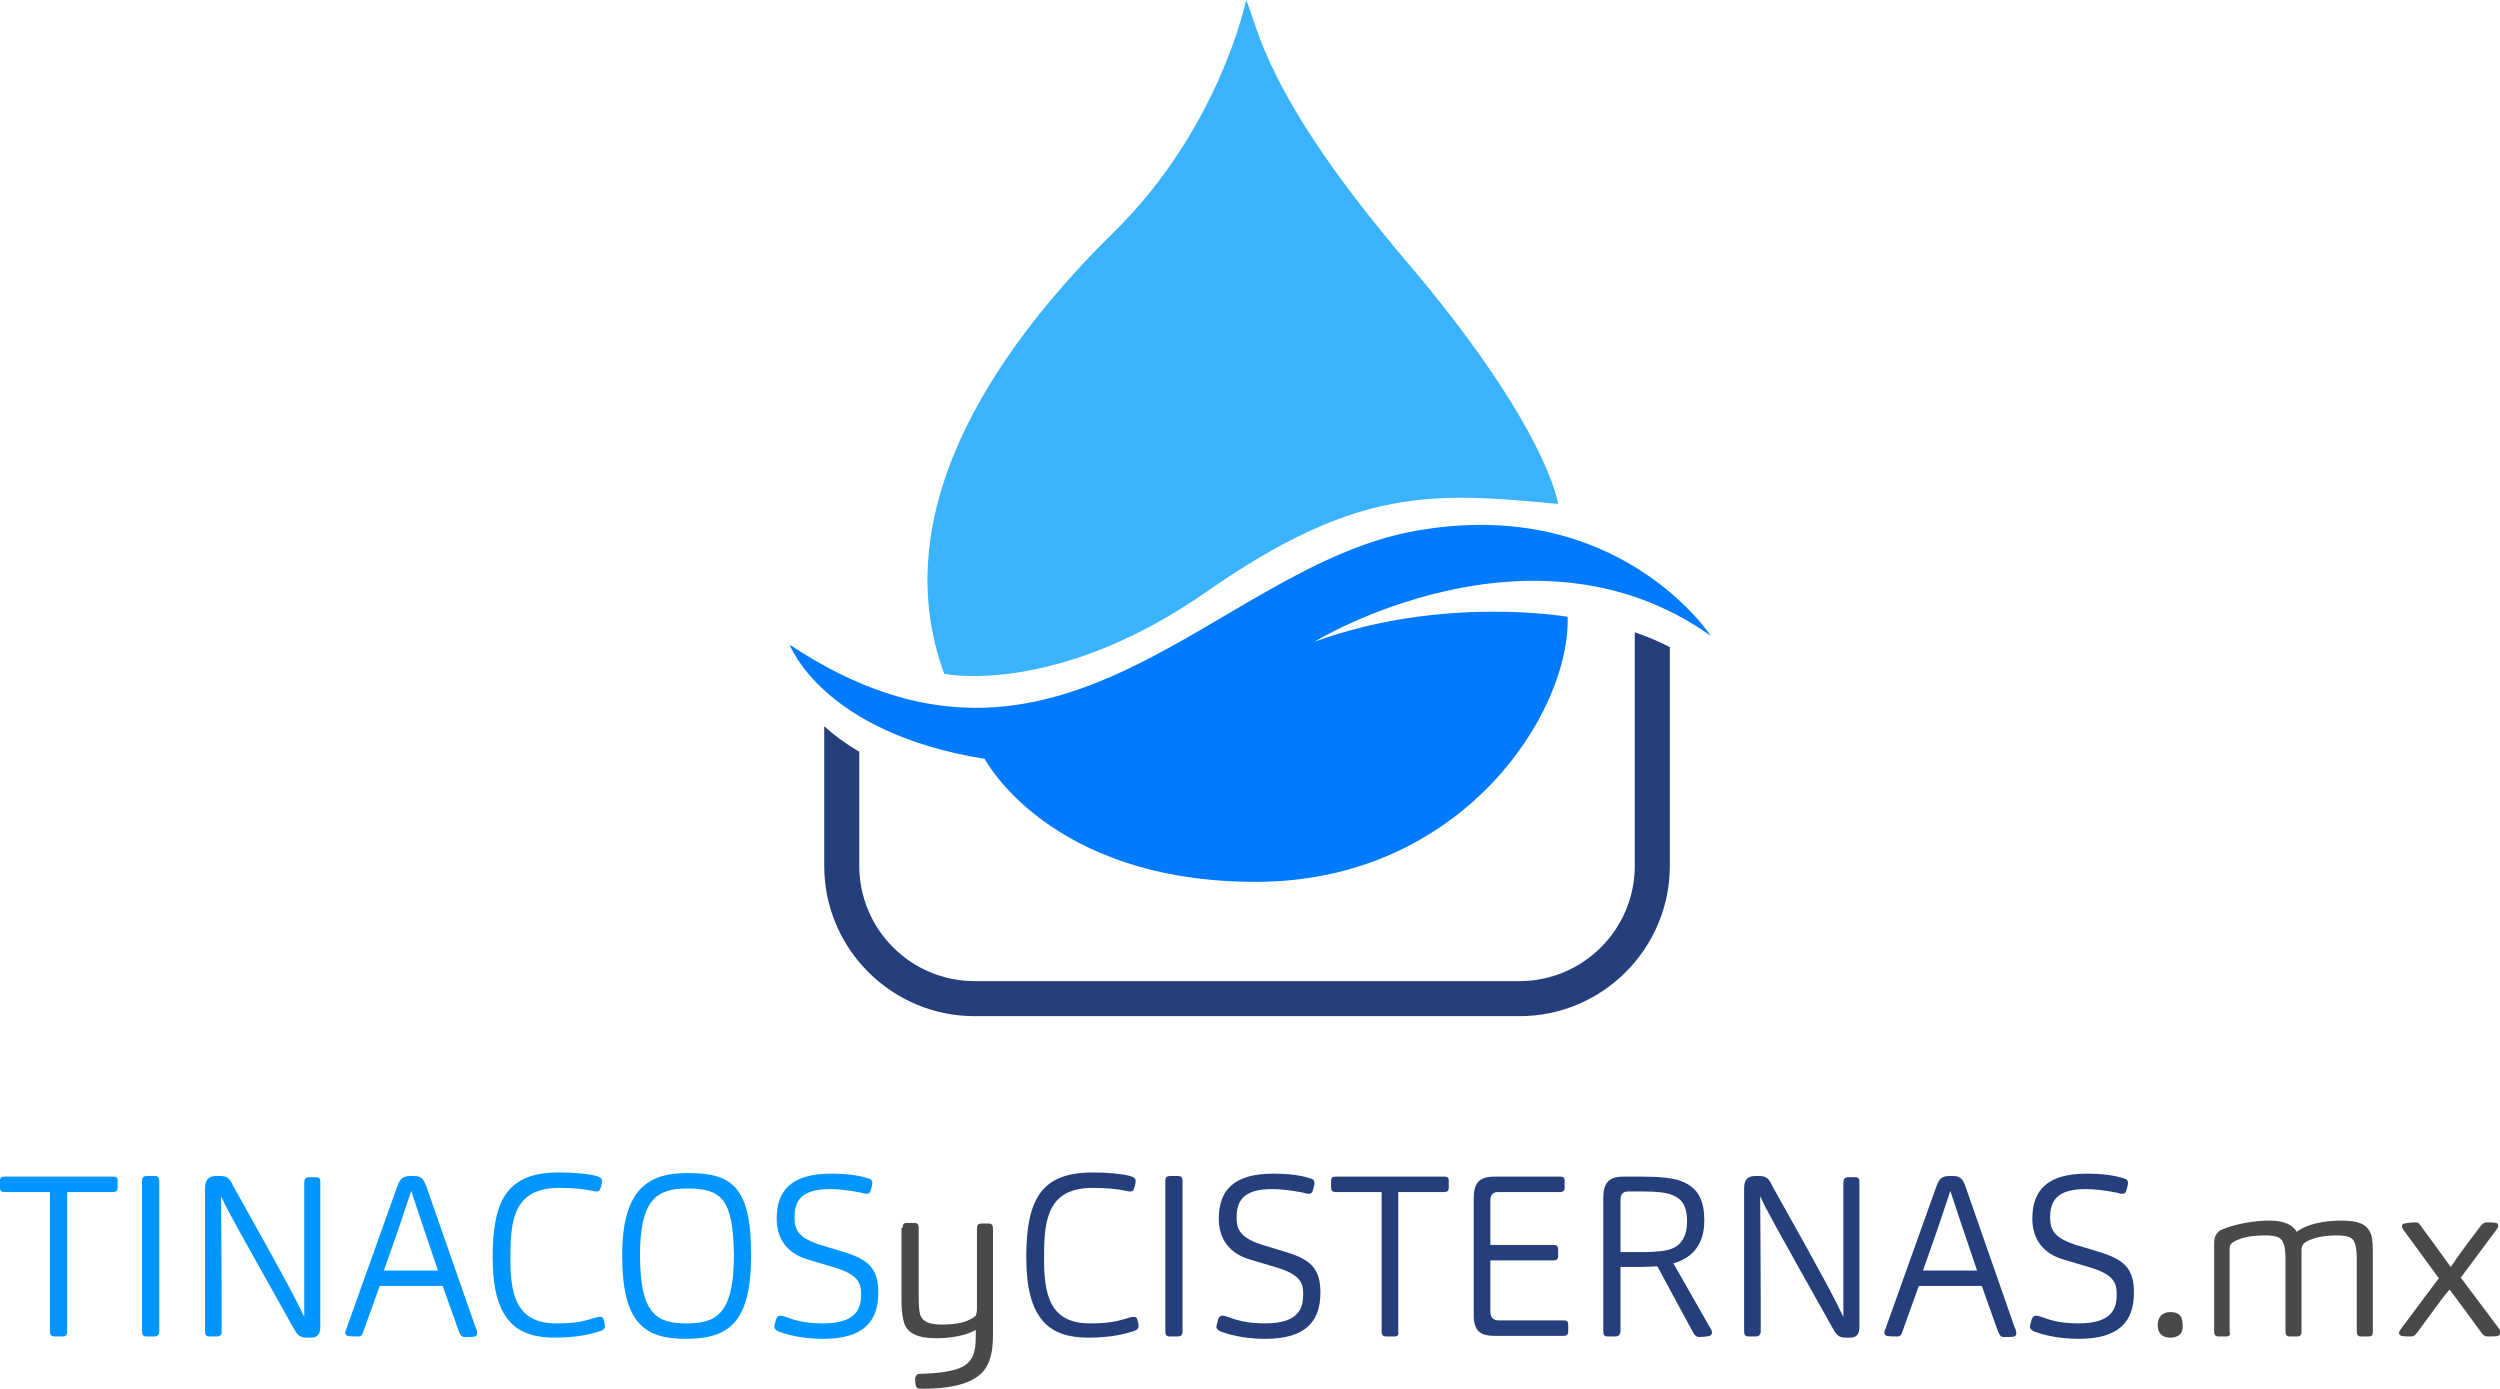
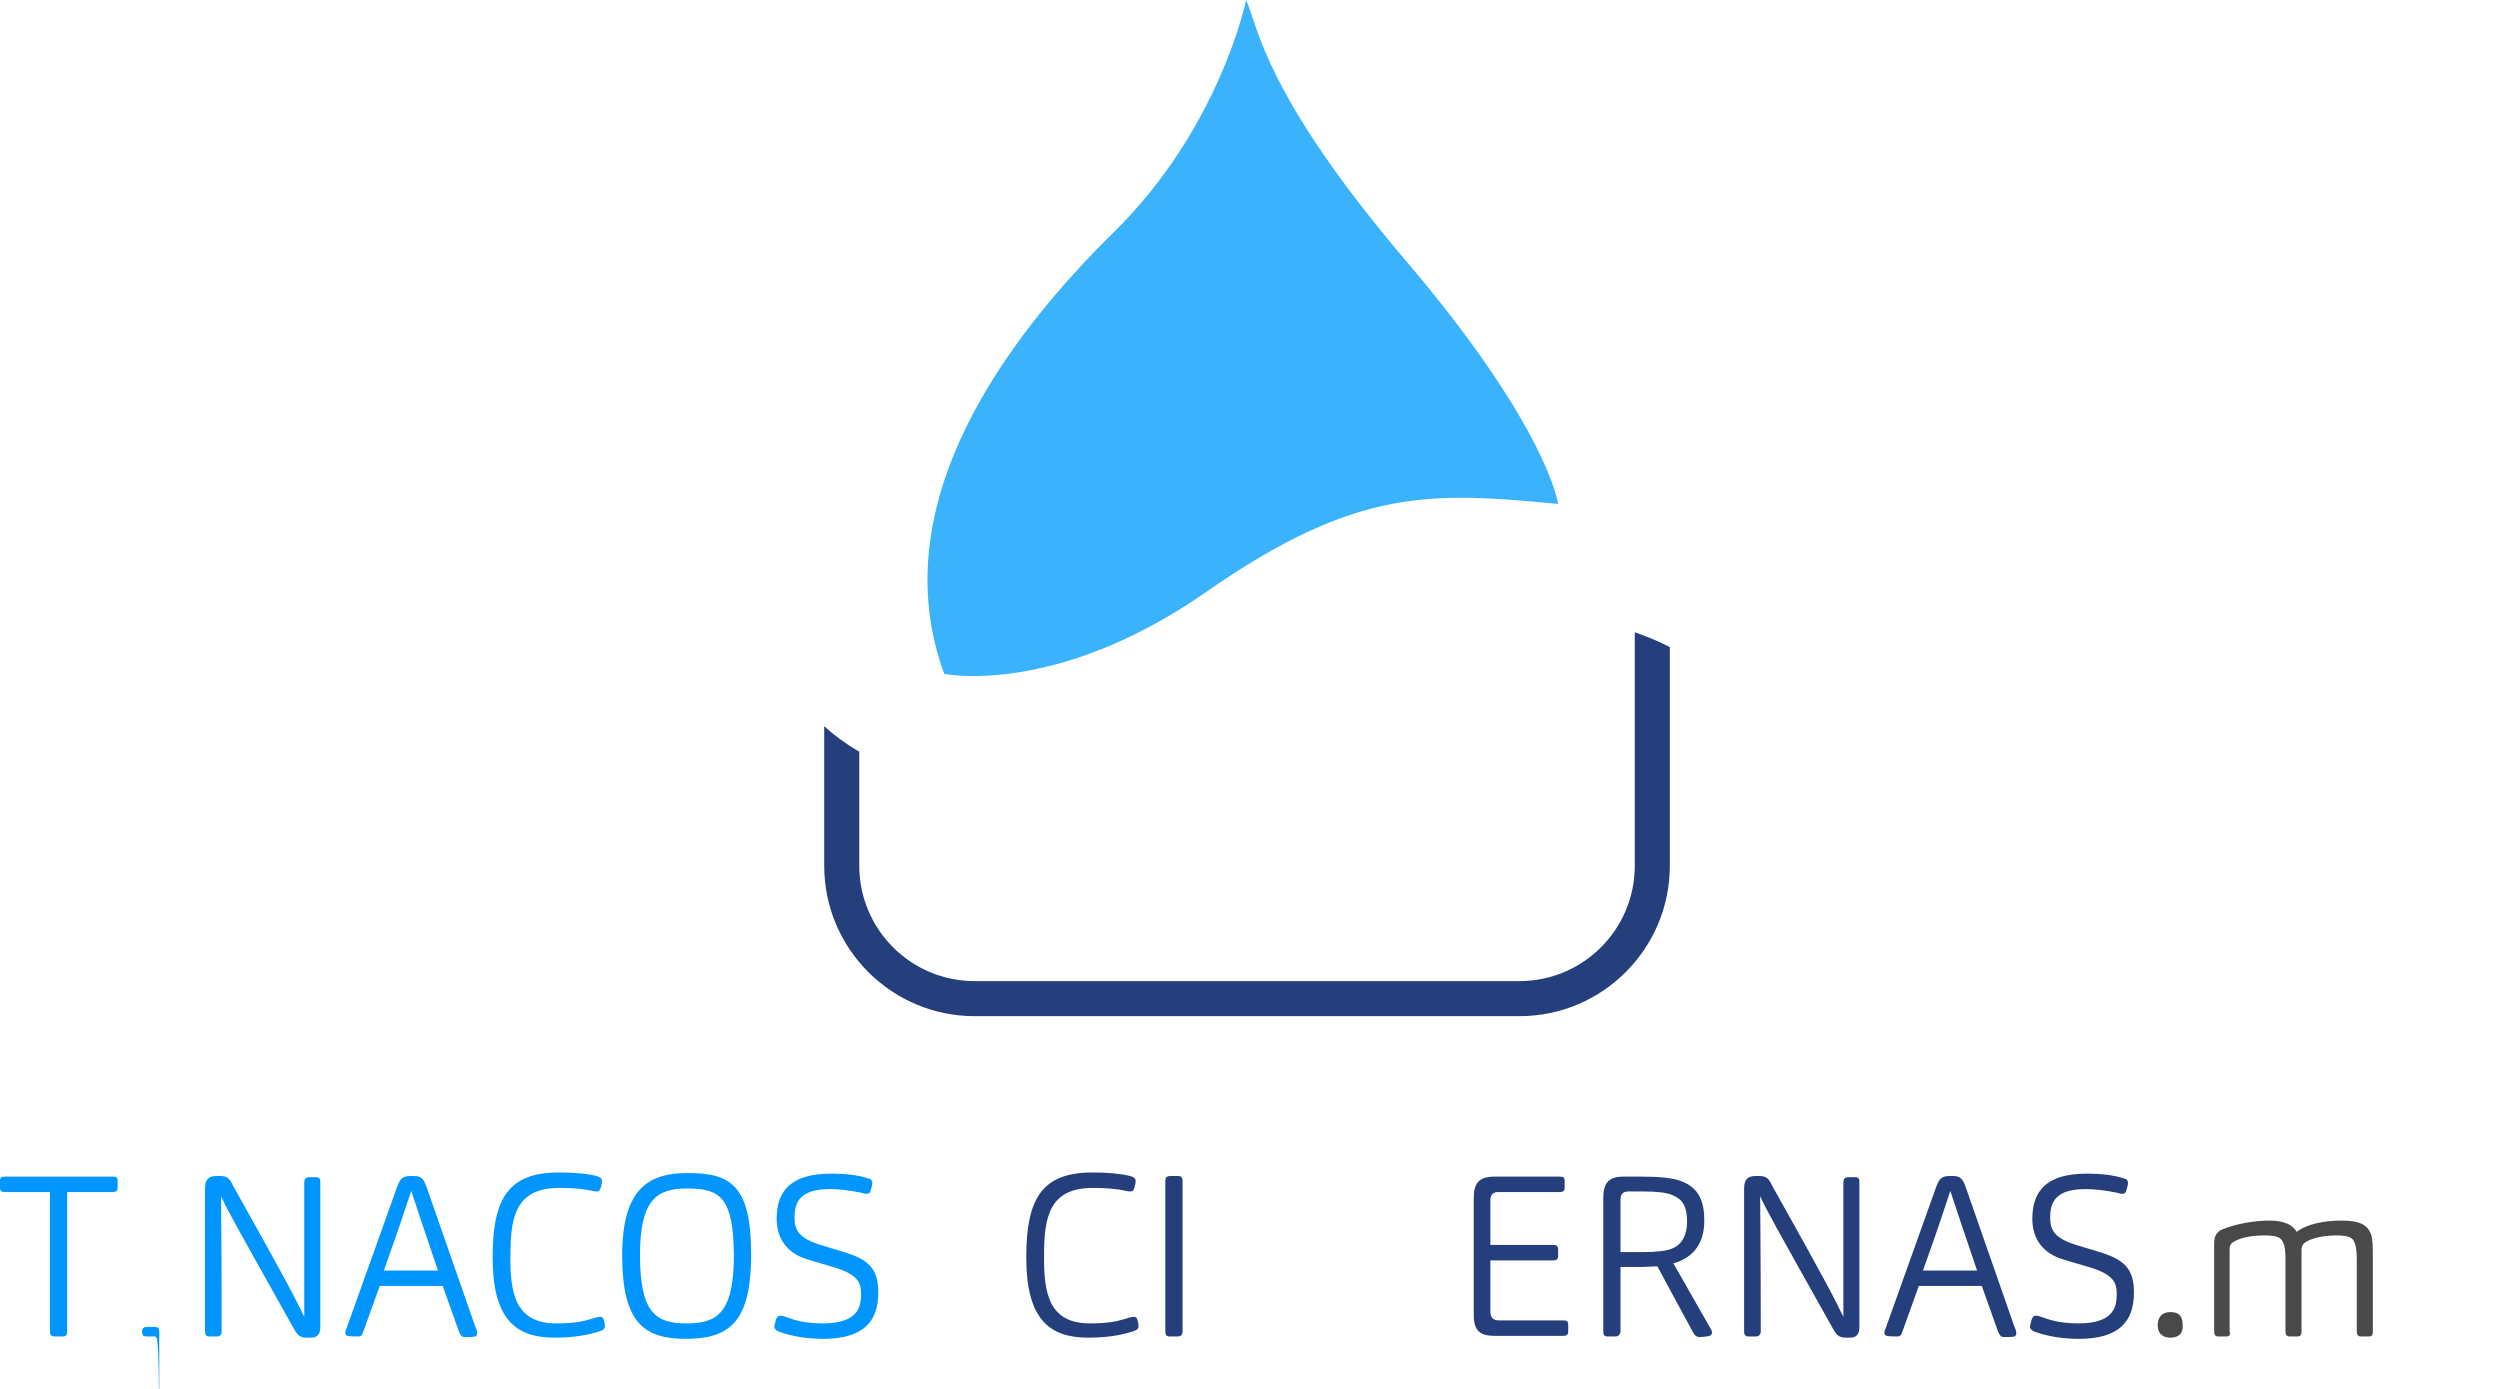
<svg xmlns="http://www.w3.org/2000/svg" version="1.1" id="Capa_1" x="0px" y="0px" viewBox="0 0 420.7 233.7" style="enable-background:new 0 0 420.7 233.7;" xml:space="preserve">
  <style type="text/css">
	.st0{fill:#0095FF;}
	.st1{fill:#494949;}
	.st2{fill:#253E7C;}
	.st3{fill:#3AB2FC;}
	.st4{fill:#007AFF;}
</style>
  <g>
    <g>
      <path class="st0" d="M10.6,224.9H9.2c-0.6,0-0.8-0.3-0.8-0.8v-23.5H0.8c-0.5,0-0.8-0.2-0.8-0.7v-1.2c0-0.6,0.3-0.7,0.8-0.7H19    c0.5,0,0.8,0.1,0.8,0.7v1.2c0,0.5-0.3,0.7-0.8,0.7h-7.7v23.5C11.3,224.6,11.1,224.9,10.6,224.9z" />
-       <path class="st0" d="M26,224.9h-1.4c-0.5,0-0.7-0.3-0.7-0.8v-25.4c0-0.5,0.2-0.8,0.8-0.8h1.4c0.5,0,0.7,0.3,0.7,0.8v25.4    C26.8,224.5,26.6,224.9,26,224.9z" />
+       <path class="st0" d="M26,224.9h-1.4c-0.5,0-0.7-0.3-0.7-0.8c0-0.5,0.2-0.8,0.8-0.8h1.4c0.5,0,0.7,0.3,0.7,0.8v25.4    C26.8,224.5,26.6,224.9,26,224.9z" />
      <path class="st0" d="M36.5,224.9h-1.3c-0.5,0-0.7-0.3-0.7-0.8v-24.1c0-1.5,0.6-2.1,1.9-2.1h0.7c1.2,0,1.6,0.5,2.1,1.6    c9.2,16.4,10.4,18.8,12,22.1c0-3,0-7,0-22.6c0-0.5,0.2-0.9,0.8-0.9h1.2c0.6,0,0.7,0.3,0.7,0.8v24.5c0,1.4-0.8,1.7-1.6,1.7h-0.7    c-1.2,0-1.6-0.5-2.2-1.6c-10.2-18.2-11.1-19.8-12.2-22.2c0,3.5,0.1,7.9,0.1,22.9C37.3,224.5,37.1,224.9,36.5,224.9z" />
      <path class="st0" d="M61.2,223.9c-0.2,0.7-0.4,1-0.9,1c-0.4,0-1.4,0-1.8-0.1c-0.3-0.1-0.4-0.3-0.4-0.5c0-0.3,0.2-0.7,0.3-1    l8.4-23.5c0.5-1.4,0.9-1.9,2.3-1.9h0.6c1.2,0,1.6,0.5,2.1,1.9l8.2,23.5c0.2,0.4,0.3,0.7,0.3,1.1c0,0.2-0.1,0.4-0.3,0.5    c-0.3,0.1-1.3,0.1-1.8,0.1c-0.5,0-0.7-0.3-1-1l-2.7-7.6H63.9L61.2,223.9z M73.7,213.8c-2.8-8.2-3.6-10.7-4.5-13.4    c-0.9,2.7-1.7,5.3-4.6,13.4H73.7z" />
      <path class="st0" d="M93.6,222.7c3,0,4.4-0.3,6.1-0.8c0.5-0.2,1-0.3,1.3-0.3c0.3,0,0.5,0.1,0.6,0.5c0.1,0.3,0.2,0.8,0.2,1.1    c0,0.3-0.2,0.6-0.8,0.8c-2.4,0.8-5,1.1-7.7,1.1c-6.6,0-10.4-3.2-10.4-13.5c0-9.9,2.6-14.3,11.2-14.3c2.4,0,4.8,0.2,6.3,0.6    c0.6,0.2,0.9,0.4,0.9,0.8c0,0.3-0.1,1-0.3,1.4c-0.1,0.3-0.3,0.4-0.6,0.4c-0.3,0-0.7-0.1-1.2-0.2c-1.1-0.2-2.6-0.4-5.1-0.4    c-7.3,0-8.2,4.9-8.2,11.2C85.8,217.6,86.7,222.7,93.6,222.7z" />
      <path class="st0" d="M115.4,225.3c-7.2,0-10.7-2.9-10.7-14.1c0-11.4,4.7-13.8,11-13.8c7.2,0,10.7,2,10.7,13.7    C126.4,222.3,122.9,225.3,115.4,225.3z M115.6,200c-5.1,0-7.9,1.9-7.9,11.2c0,9.8,2.7,11.5,7.8,11.5c5,0,8-1.5,8-11.5    C123.4,201.6,121.3,200,115.6,200z" />
      <path class="st0" d="M147.8,217.5c0,4.8-2.4,7.8-9.3,7.8c-2.6,0-5.2-0.4-7.4-1.2c-0.5-0.2-0.8-0.5-0.8-0.8c0-0.3,0.2-0.9,0.3-1.3    c0.2-0.5,0.4-0.6,0.8-0.6c0.3,0,0.7,0.2,1.1,0.3c1.8,0.7,3.7,1,6,1c5.9,0,6.4-2.8,6.4-4.9c0-1.9-0.4-3.4-5.1-4.7l-3.7-1.1    c-3.6-1-5.4-3.5-5.4-6.9c0-4.8,2.5-7.6,9.2-7.6c2.1,0,4.4,0.2,6.2,0.8c0.5,0.1,0.7,0.4,0.7,0.8c0,0.2-0.1,0.7-0.3,1.3    c-0.1,0.4-0.4,0.5-0.7,0.5c-0.2,0-0.6-0.1-0.9-0.2c-2-0.4-3.8-0.6-5.2-0.6c-5,0-6,2.1-6,4.8c0,2,0.6,3.5,4.7,4.7l3.3,1    C146.1,211.9,147.8,213.4,147.8,217.5z" />
-       <path class="st1" d="M151.9,206.6c0-0.5,0.1-0.8,0.7-0.8h1.3c0.5,0,0.7,0.3,0.7,0.8v12.1c0,1.1,0.1,2.1,0.3,2.7    c0.4,0.9,1.3,1.5,3.6,1.5c2.8,0,4.1-0.5,5-1c0.2-0.1,0.5-0.3,0.7-0.5c0.1-0.2,0.2-0.6,0.2-1.1v-13.6c0-0.5,0.2-0.8,0.7-0.8h1.3    c0.5,0,0.7,0.3,0.7,0.8v17.6c0,1.9-0.1,3.2-0.6,4.6c-1.1,3.5-5.2,4.8-11.4,4.8c-0.6,0-0.9-0.1-1-0.6c-0.1-0.4-0.1-0.8-0.1-1.1    c0-0.4,0.3-0.8,0.7-0.8c6.6-0.2,8.2-1.3,9-3c0.4-0.9,0.5-2,0.5-3.3v-1.1c-1.7,1-4.4,1.4-6.6,1.4c-3.3,0-4.8-0.9-5.4-2.4    c-0.3-0.9-0.5-2.1-0.5-3.7V206.6z" />
      <path class="st2" d="M183.4,222.7c3,0,4.4-0.3,6.1-0.8c0.5-0.2,1-0.3,1.3-0.3c0.3,0,0.5,0.1,0.6,0.5c0.1,0.3,0.2,0.8,0.2,1.1    c0,0.3-0.2,0.6-0.8,0.8c-2.4,0.8-5,1.1-7.7,1.1c-6.6,0-10.4-3.2-10.4-13.5c0-9.9,2.6-14.3,11.2-14.3c2.4,0,4.7,0.2,6.3,0.6    c0.6,0.2,0.9,0.4,0.9,0.8c0,0.3-0.1,1-0.3,1.4c-0.1,0.3-0.3,0.4-0.6,0.4c-0.3,0-0.7-0.1-1.2-0.2c-1.1-0.2-2.6-0.4-5.1-0.4    c-7.3,0-8.2,4.9-8.2,11.2C175.6,217.6,176.5,222.7,183.4,222.7z" />
      <path class="st2" d="M198.2,224.9h-1.4c-0.5,0-0.7-0.3-0.7-0.8v-25.4c0-0.5,0.2-0.8,0.8-0.8h1.4c0.5,0,0.7,0.3,0.7,0.8v25.4    C199,224.5,198.8,224.9,198.2,224.9z" />
-       <path class="st2" d="M222.2,217.5c0,4.8-2.4,7.8-9.3,7.8c-2.6,0-5.2-0.4-7.4-1.2c-0.5-0.2-0.8-0.5-0.8-0.8c0-0.3,0.2-0.9,0.3-1.3    c0.2-0.5,0.4-0.6,0.8-0.6c0.3,0,0.7,0.2,1.1,0.3c1.8,0.7,3.7,1,6,1c5.9,0,6.4-2.8,6.4-4.9c0-1.9-0.4-3.4-5.1-4.7l-3.7-1.1    c-3.6-1-5.4-3.5-5.4-6.9c0-4.8,2.5-7.6,9.2-7.6c2.1,0,4.4,0.2,6.2,0.8c0.5,0.1,0.7,0.4,0.7,0.8c0,0.2-0.1,0.7-0.3,1.3    c-0.1,0.4-0.4,0.5-0.7,0.5c-0.2,0-0.6-0.1-0.9-0.2c-2-0.4-3.8-0.6-5.2-0.6c-5,0-6,2.1-6,4.8c0,2,0.6,3.5,4.7,4.7l3.3,1    C220.5,211.9,222.2,213.4,222.2,217.5z" />
-       <path class="st2" d="M234.7,224.9h-1.4c-0.6,0-0.8-0.3-0.8-0.8v-23.5h-7.7c-0.5,0-0.8-0.2-0.8-0.7v-1.2c0-0.6,0.3-0.7,0.8-0.7    h18.2c0.5,0,0.8,0.1,0.8,0.7v1.2c0,0.5-0.3,0.7-0.8,0.7h-7.7v23.5C235.4,224.6,235.2,224.9,234.7,224.9z" />
      <path class="st2" d="M251.6,224.8c-2.4,0-3.6-0.7-3.6-3.5v-19.7c0-2.5,0.9-3.6,3.5-3.6h11c0.5,0,0.8,0.1,0.8,0.7v1.2    c0,0.5-0.3,0.7-0.8,0.7h-10.4c-0.8,0-1.3,0.4-1.3,1.4v7.5h10.6c0.5,0,0.8,0.1,0.8,0.8v1.1c0,0.5-0.3,0.7-0.8,0.7h-10.6v8.5    c0,1.1,0.4,1.6,1.5,1.6h10.8c0.5,0,0.8,0.1,0.8,0.7v1.2c0,0.5-0.3,0.7-0.8,0.7H251.6z" />
      <path class="st2" d="M271.8,224.9h-1.3c-0.5,0-0.7-0.3-0.7-0.8v-22.5c0-2.4,0.8-3.6,3.4-3.6h3c3,0,5.3,0.2,6.8,0.8    c2.9,1.1,3.8,3.4,3.8,6.6c0,3.7-1.7,6.2-5.2,7.2l6.1,10.7c0.2,0.3,0.4,0.6,0.4,1c0,0.2-0.2,0.4-0.4,0.5c-0.3,0.1-1.3,0.2-1.7,0.2    s-0.8-0.2-1.1-0.8l-6-11.1c-0.8,0-1.6,0.1-2.4,0.1h-3.8v10.9C272.6,224.6,272.4,224.9,271.8,224.9z M276.6,210.7    c2.3,0,3.8-0.2,4.8-0.6c1.5-0.6,2.5-2.1,2.5-4.5c0-2.9-1-3.9-2.5-4.5c-0.9-0.4-2.5-0.6-4.9-0.6h-2.4c-1.1,0-1.4,0.5-1.4,1.5v8.7    H276.6z" />
      <path class="st2" d="M295.5,224.9h-1.3c-0.5,0-0.7-0.3-0.7-0.8v-24.1c0-1.5,0.6-2.1,1.9-2.1h0.7c1.2,0,1.6,0.5,2.1,1.6    c9.2,16.4,10.4,18.8,12,22.1c0-3,0-7,0-22.6c0-0.5,0.2-0.9,0.8-0.9h1.2c0.6,0,0.7,0.3,0.7,0.8v24.5c0,1.4-0.8,1.7-1.6,1.7h-0.7    c-1.2,0-1.6-0.5-2.2-1.6c-10.2-18.2-11.1-19.8-12.2-22.2c0,3.5,0.1,7.9,0.1,22.9C296.2,224.5,296.1,224.9,295.5,224.9z" />
      <path class="st2" d="M320.2,223.9c-0.2,0.7-0.4,1-0.9,1c-0.4,0-1.4,0-1.8-0.1c-0.3-0.1-0.4-0.3-0.4-0.5c0-0.3,0.2-0.7,0.3-1    l8.4-23.5c0.5-1.4,0.9-1.9,2.3-1.9h0.6c1.2,0,1.6,0.5,2.1,1.9l8.2,23.5c0.2,0.4,0.3,0.7,0.3,1.1c0,0.2-0.1,0.4-0.3,0.5    c-0.3,0.1-1.3,0.1-1.8,0.1c-0.5,0-0.7-0.3-1-1l-2.7-7.6h-10.6L320.2,223.9z M332.7,213.8c-2.8-8.2-3.6-10.7-4.5-13.4    c-0.9,2.7-1.7,5.3-4.6,13.4H332.7z" />
      <path class="st2" d="M359.1,217.5c0,4.8-2.4,7.8-9.3,7.8c-2.6,0-5.2-0.4-7.4-1.2c-0.5-0.2-0.8-0.5-0.8-0.8c0-0.3,0.2-0.9,0.3-1.3    c0.2-0.5,0.4-0.6,0.8-0.6c0.3,0,0.7,0.2,1.1,0.3c1.8,0.7,3.7,1,6,1c5.9,0,6.4-2.8,6.4-4.9c0-1.9-0.4-3.4-5.1-4.7l-3.7-1.1    c-3.6-1-5.4-3.5-5.4-6.9c0-4.8,2.5-7.6,9.2-7.6c2.1,0,4.4,0.2,6.2,0.8c0.5,0.1,0.7,0.4,0.7,0.8c0,0.2-0.1,0.7-0.3,1.3    c-0.1,0.4-0.4,0.5-0.7,0.5c-0.2,0-0.6-0.1-0.9-0.2c-2-0.4-3.8-0.6-5.2-0.6c-5,0-6,2.1-6,4.8c0,2,0.6,3.5,4.7,4.7l3.3,1    C357.4,211.9,359.1,213.4,359.1,217.5z" />
      <path class="st1" d="M365.2,225.1c-0.9,0-2.1-0.4-2.1-2.1c0-1.6,1-2.2,2.1-2.2c1.1,0,2.1,0.3,2.1,2.2    C367.4,224.6,366.4,225.1,365.2,225.1z" />
      <path class="st1" d="M374.6,224.9h-1.3c-0.5,0-0.7-0.3-0.7-0.8v-14.9c0-1.3,0.5-1.8,1.1-2.2c2.5-1.1,5.8-1.6,8.2-1.6    c2.8,0,4,0.9,4.6,1.9c1.6-1.3,4.6-1.9,7.5-1.9c3.3,0,4.4,0.8,5,2.3c0.3,0.9,0.3,2.2,0.3,3.7v12.7c0,0.5-0.1,0.8-0.7,0.8h-1.3    c-0.5,0-0.7-0.3-0.7-0.8v-12.2c0-1-0.1-2.1-0.3-2.6c-0.3-1-0.9-1.4-3.2-1.4c-2.5,0-4.2,0.6-4.9,1c-0.2,0.1-0.5,0.3-0.7,0.6    c-0.1,0.2-0.2,0.5-0.2,0.9c0,0.2,0,1.2,0,1.5v12.2c0,0.5-0.2,0.8-0.7,0.8h-1.3c-0.5,0-0.7-0.3-0.7-0.8v-12.3c0-1-0.1-2-0.3-2.5    c-0.4-1-0.9-1.4-3.2-1.4c-2.7,0-4.1,0.5-4.9,0.9c-0.2,0.1-0.6,0.3-0.8,0.6c-0.2,0.2-0.2,0.6-0.2,1.2v13.5    C375.4,224.6,375.2,224.9,374.6,224.9z" />
-       <path class="st1" d="M406.8,224.2c-0.4,0.5-0.6,0.7-1.1,0.7c-0.4,0-1.3,0-1.6-0.1c-0.3-0.1-0.4-0.3-0.4-0.5c0-0.2,0.2-0.5,0.5-0.9    l6.2-8.3l-5.7-7.8c-0.3-0.4-0.5-0.6-0.5-1c0-0.2,0.2-0.4,0.4-0.4c0.3-0.1,1.3-0.2,1.9-0.2c0.5,0,0.6,0.2,1.1,0.9    c2.8,3.8,3.8,5.2,4.8,6.6c0.9-1.3,2-2.9,4.9-6.7c0.5-0.6,0.7-0.8,1.1-0.8c0.5,0,1.4,0,1.7,0.1c0.2,0.1,0.3,0.2,0.3,0.5    c0,0.3-0.2,0.5-0.5,0.9l-5.8,7.8l6.3,8.4c0.3,0.4,0.4,0.6,0.4,0.9c0,0.2-0.2,0.4-0.4,0.5c-0.2,0.1-1.2,0.1-1.7,0.1    c-0.6,0-0.8-0.2-1.1-0.6c-3.4-4.6-4.3-5.9-5.4-7.3C411,218.4,410.2,219.6,406.8,224.2z" />
    </g>
    <g>
      <path class="st3" d="M209.7,0c0,0-4.4,21.5-22.2,39s-39.2,45.6-28.6,74.4c0,0,18.7,3.9,44.1-13.8s38-16.8,59.2-14.8    c0,0-1.7-12.8-25.6-40.9S211.7,4.4,209.7,0z" />
      <g>
        <path class="st2" d="M275.1,106.4v39.3c0,10.7-8.7,19.4-19.4,19.4H164c-10.7,0-19.4-8.7-19.4-19.4v-19.2     c-2.4-1.4-4.4-2.9-5.9-4.3v23.5c0,14,11.4,25.3,25.3,25.3h91.7c14,0,25.3-11.4,25.3-25.3v-36.8     C279.1,107.9,277.1,107.1,275.1,106.4z" />
      </g>
-       <path class="st4" d="M287.9,107c0,0-15.5-23.7-49.5-17.7c-34,5.9-59.9,49.5-105.5,19.2c0,0,5.4,14.8,32.8,19.2    c0,0,10.8,20.7,45.6,20.7s53-28.6,52.5-44.6c0,0-21-3.7-42.6,4.2C221.1,108,257.8,85.6,287.9,107z" />
    </g>
  </g>
</svg>